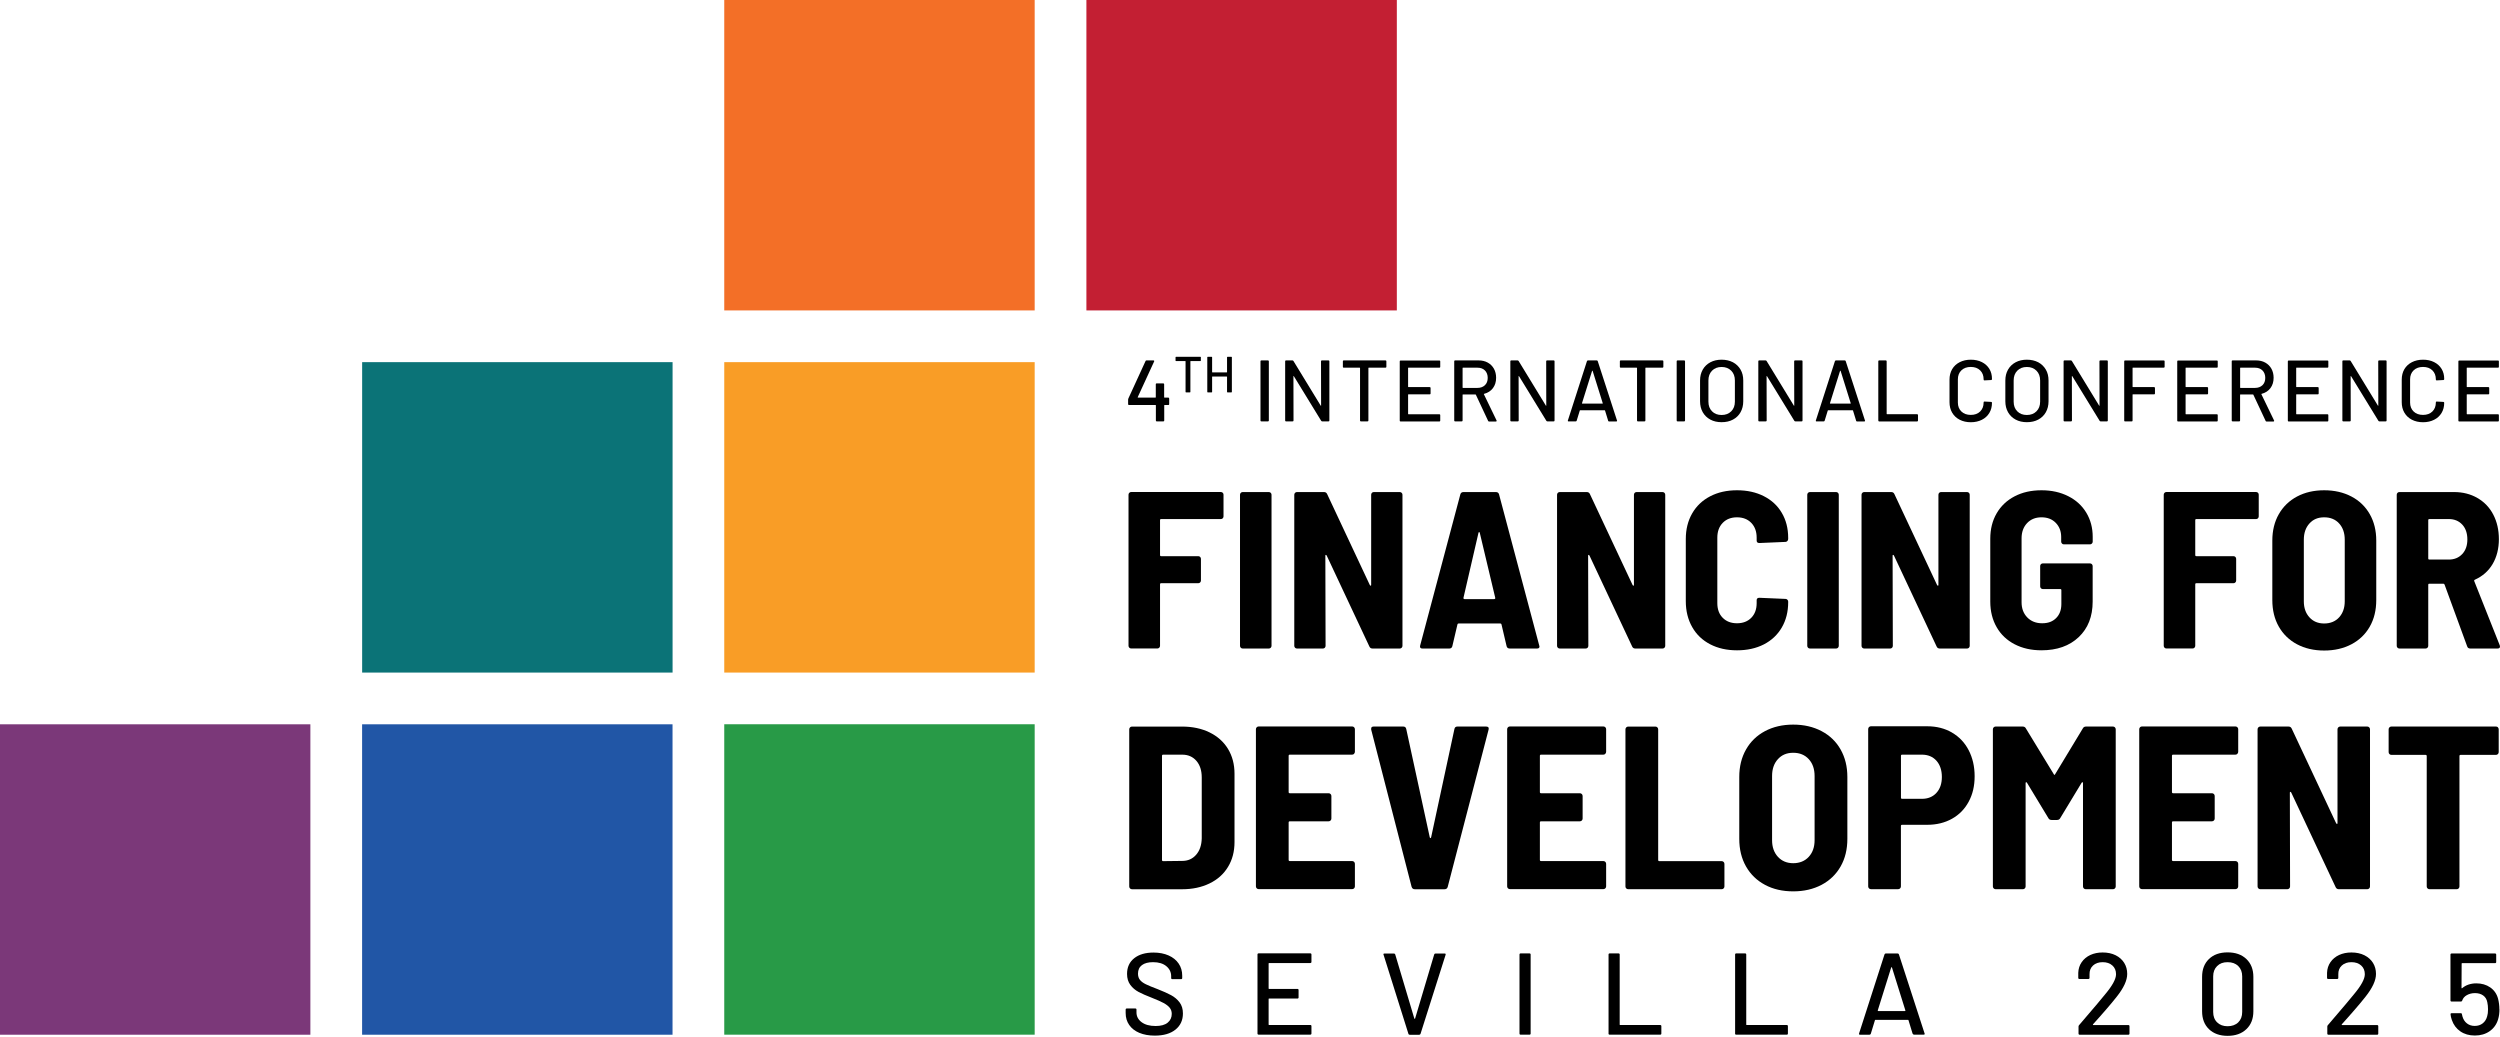
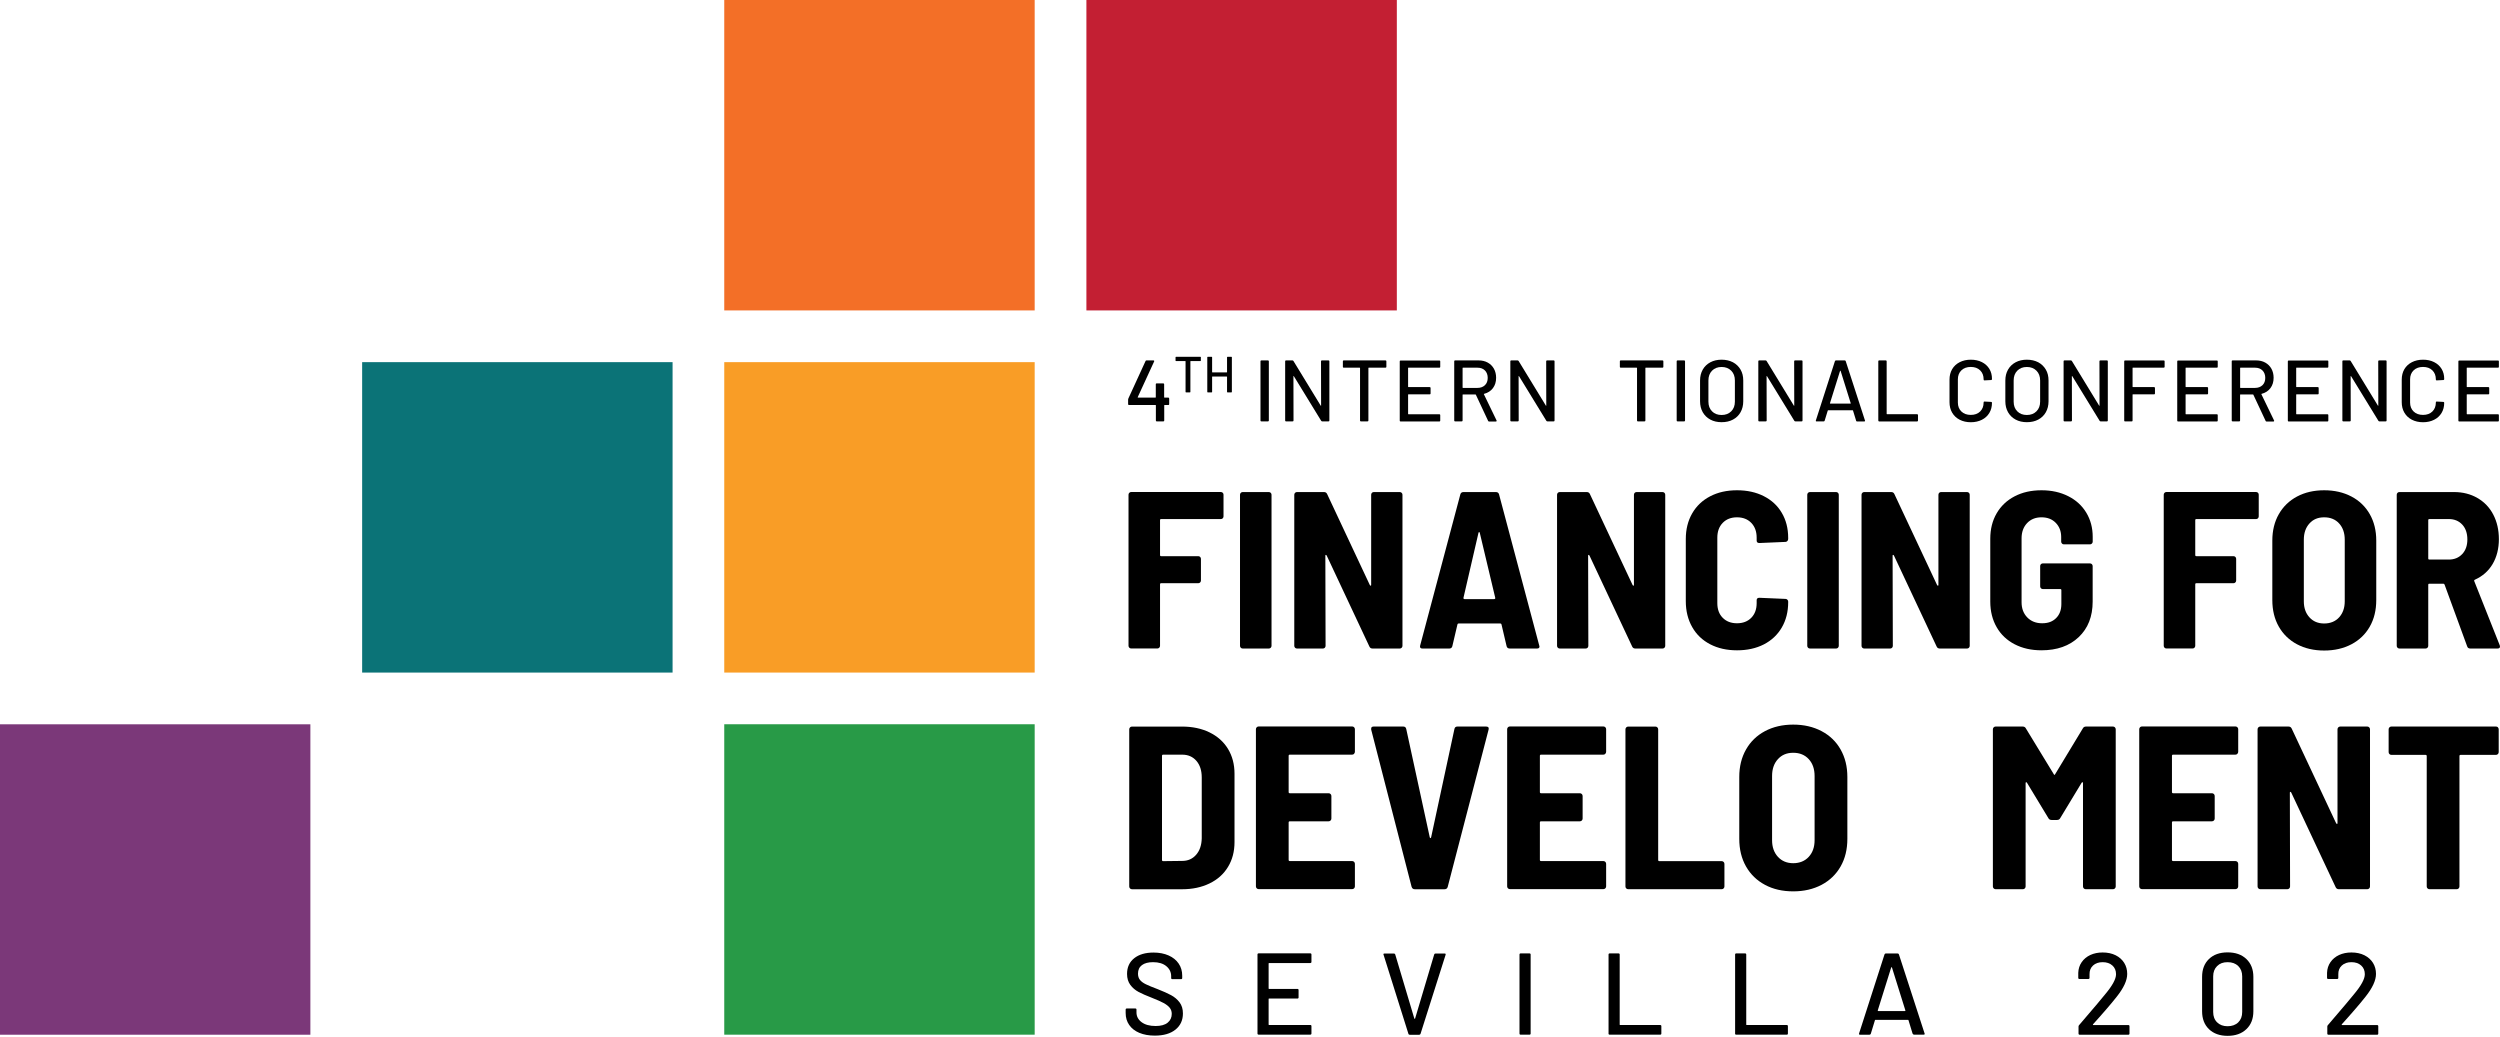
<svg xmlns="http://www.w3.org/2000/svg" id="color" viewBox="0 0 559.23 231.98">
  <defs>
    <style>
      .cls-1 {
        fill: #c31f33;
      }

      .cls-2 {
        fill: #f36f27;
      }

      .cls-3 {
        fill: #f99d26;
      }

      .cls-4 {
        fill: #2156a6;
      }

      .cls-5 {
        fill: #7b3879;
      }

      .cls-6 {
        fill: #289a47;
      }

      .cls-7 {
        fill: #0b7377;
      }
    </style>
  </defs>
  <rect class="cls-6" x="162.01" y="162.02" width="69.44" height="69.44" transform="translate(393.47 0) rotate(90)" />
-   <rect class="cls-4" x="81.01" y="162.02" width="69.44" height="69.44" transform="translate(312.46 81.01) rotate(90)" />
  <rect class="cls-5" x="0" y="162.02" width="69.44" height="69.44" transform="translate(231.45 162.02) rotate(90)" />
  <rect class="cls-7" x="81.01" y="81.01" width="69.44" height="69.44" />
  <rect class="cls-1" x="243.02" y="0" width="69.44" height="69.44" />
  <rect class="cls-3" x="162.01" y="81.01" width="69.44" height="69.44" />
  <rect class="cls-2" x="162.01" y="0" width="69.44" height="69.44" />
  <g>
    <path d="M261.54,89.12v1.29c0,.13-.06.19-.19.19h-.84c-.05,0-.08.03-.08.08v3.39c0,.13-.07.19-.2.19h-1.48c-.13,0-.19-.06-.19-.19v-3.39c0-.05-.03-.08-.08-.08h-5.93c-.13,0-.2-.06-.2-.19v-1.05c0-.06.02-.14.06-.23l3.84-8.37c.04-.09.11-.14.21-.14h1.56c.06,0,.11.02.15.07.03.05.04.1,0,.17l-3.67,7.98s-.01.05,0,.07c.01.02.03.03.06.03h3.9c.05,0,.08-.03.08-.08v-2.91c0-.13.06-.19.19-.19h1.48c.13,0,.2.07.2.19v2.91c0,.05.03.08.08.08h.84c.13,0,.19.06.19.19Z" />
    <path d="M268.62,79.93v.73c0,.08-.04.11-.11.11h-2.18s-.05.02-.05.05v6.84c0,.08-.04.11-.11.11h-.86c-.08,0-.11-.04-.11-.11v-6.84s-.02-.05-.05-.05h-2.08c-.08,0-.11-.04-.11-.11v-.73c0-.08.04-.11.11-.11h5.45c.08,0,.11.04.11.11Z" />
    <path d="M274.59,79.82h.86c.08,0,.11.04.11.11v7.73c0,.08-.04.11-.11.11h-.86c-.08,0-.11-.04-.11-.11v-3.38s-.02-.05-.05-.05h-3.24s-.05.02-.05.05v3.38c0,.08-.04.11-.11.11h-.86c-.08,0-.11-.04-.11-.11v-7.73c0-.08.04-.11.11-.11h.86c.08,0,.11.04.11.11v3.32s.02.05.05.05h3.24s.05-.02.05-.05v-3.32c0-.08.04-.11.11-.11Z" />
    <path d="M281.96,94.07v-13.26c0-.13.06-.19.19-.19h1.48c.13,0,.2.06.2.19v13.26c0,.13-.07.19-.2.19h-1.48c-.13,0-.19-.06-.19-.19Z" />
    <path d="M295.7,80.62h1.48c.13,0,.19.06.19.19v13.26c0,.13-.06.19-.19.19h-1.42c-.09,0-.17-.05-.23-.14l-6.1-9.96s-.03-.06-.06-.05c-.03,0-.04.03-.04.07l.02,9.89c0,.13-.07.19-.2.19h-1.48c-.13,0-.19-.06-.19-.19v-13.26c0-.13.06-.19.19-.19h1.44c.09,0,.17.05.23.14l6.08,9.96s.03.06.06.05c.03,0,.04-.03.04-.07l-.02-9.89c0-.13.06-.19.2-.19Z" />
    <path d="M310.12,80.81v1.25c0,.13-.07.19-.2.19h-3.74c-.05,0-.08.03-.08.08v11.74c0,.13-.07.19-.2.19h-1.48c-.13,0-.19-.06-.19-.19v-11.74c0-.05-.03-.08-.08-.08h-3.57c-.13,0-.19-.06-.19-.19v-1.25c0-.13.06-.19.19-.19h9.34c.13,0,.2.06.2.19Z" />
    <path d="M321.98,82.24h-6.92c-.05,0-.08.03-.08.08v4.19c0,.05.03.08.08.08h4.76c.13,0,.19.07.19.2v1.23c0,.13-.06.19-.19.19h-4.76c-.05,0-.08.03-.08.08v4.29c0,.05.03.08.08.08h6.92c.13,0,.19.07.19.2v1.23c0,.13-.07.19-.19.19h-8.68c-.13,0-.19-.06-.19-.19v-13.26c0-.13.06-.19.19-.19h8.68c.13,0,.19.06.19.19v1.23c0,.13-.07.19-.19.19Z" />
    <path d="M332.87,94.13l-2.73-5.83s-.04-.06-.08-.06h-2.81c-.05,0-.08.03-.08.08v5.75c0,.13-.07.19-.2.19h-1.48c-.13,0-.19-.06-.19-.19v-13.26c0-.13.06-.19.19-.19h5.25c.78,0,1.47.16,2.06.49.59.33,1.05.78,1.38,1.37.32.58.49,1.26.49,2.03,0,.91-.24,1.68-.71,2.31-.47.63-1.13,1.06-1.98,1.28-.05.03-.07.06-.04.1l2.83,5.85s.02.06.02.1c0,.09-.05.14-.16.14h-1.54c-.1,0-.18-.05-.21-.14ZM327.17,82.32v4.37c0,.05.03.08.08.08h3.26c.69,0,1.24-.21,1.66-.61.42-.41.62-.95.62-1.63s-.21-1.24-.62-1.66c-.42-.42-.97-.62-1.66-.62h-3.26c-.05,0-.08.03-.08.08Z" />
    <path d="M346.07,80.62h1.48c.13,0,.19.06.19.19v13.26c0,.13-.06.19-.19.19h-1.42c-.09,0-.17-.05-.23-.14l-6.1-9.96s-.03-.06-.06-.05c-.03,0-.04.03-.04.07l.02,9.89c0,.13-.07.19-.2.19h-1.48c-.13,0-.19-.06-.19-.19v-13.26c0-.13.06-.19.19-.19h1.44c.09,0,.17.05.23.14l6.08,9.96s.03.06.06.05c.03,0,.04-.03.04-.07l-.02-9.89c0-.13.06-.19.2-.19Z" />
-     <path d="M359.73,94.11l-.7-2.28s-.04-.06-.08-.06h-5.48s-.07.02-.08.06l-.7,2.28c-.04.1-.12.16-.23.16h-1.58c-.14,0-.19-.07-.16-.21l4.27-13.28c.04-.1.12-.16.23-.16h1.95c.12,0,.19.05.23.16l4.31,13.28.02.08c0,.09-.06.14-.18.14h-1.6c-.12,0-.2-.05-.23-.16ZM353.89,90.26s.04.03.07.03h4.49s.05,0,.07-.03.02-.04,0-.07l-2.26-7.23s-.03-.04-.06-.04-.05.01-.06.04l-2.26,7.23s0,.05,0,.07Z" />
    <path d="M372.08,80.81v1.25c0,.13-.07.19-.2.19h-3.74c-.05,0-.08.03-.08.08v11.74c0,.13-.07.19-.2.19h-1.48c-.13,0-.19-.06-.19-.19v-11.74c0-.05-.03-.08-.08-.08h-3.57c-.13,0-.19-.06-.19-.19v-1.25c0-.13.06-.19.19-.19h9.34c.13,0,.2.06.2.19Z" />
    <path d="M375.06,94.07v-13.26c0-.13.06-.19.19-.19h1.48c.13,0,.2.06.2.19v13.26c0,.13-.07.19-.2.19h-1.48c-.13,0-.19-.06-.19-.19Z" />
    <path d="M382.59,93.86c-.73-.39-1.29-.94-1.7-1.65-.4-.71-.6-1.52-.6-2.45v-4.64c0-.92.2-1.74.6-2.44.4-.7.97-1.25,1.7-1.64.73-.39,1.57-.58,2.52-.58s1.81.2,2.54.58c.73.39,1.29.94,1.7,1.64s.6,1.51.6,2.44v4.64c0,.92-.2,1.74-.6,2.45s-.97,1.26-1.7,1.65c-.73.39-1.57.58-2.54.58s-1.79-.19-2.52-.58ZM387.26,92.01c.55-.55.82-1.27.82-2.16v-4.74c0-.91-.27-1.64-.82-2.19-.55-.55-1.26-.83-2.15-.83s-1.6.28-2.14.83c-.54.55-.81,1.28-.81,2.19v4.74c0,.9.27,1.62.81,2.16.54.55,1.25.82,2.14.82s1.6-.27,2.15-.82Z" />
    <path d="M401.54,80.62h1.48c.13,0,.19.06.19.19v13.26c0,.13-.06.19-.19.19h-1.42c-.09,0-.17-.05-.23-.14l-6.1-9.96s-.03-.06-.06-.05c-.03,0-.04.03-.04.07l.02,9.89c0,.13-.07.19-.2.19h-1.48c-.13,0-.19-.06-.19-.19v-13.26c0-.13.06-.19.19-.19h1.44c.09,0,.17.05.23.14l6.08,9.96s.03.06.06.05c.03,0,.04-.03.04-.07l-.02-9.89c0-.13.06-.19.2-.19Z" />
    <path d="M415.2,94.11l-.7-2.28s-.04-.06-.08-.06h-5.48s-.07.02-.08.06l-.7,2.28c-.04.1-.12.16-.23.16h-1.58c-.14,0-.19-.07-.16-.21l4.27-13.28c.04-.1.12-.16.23-.16h1.95c.12,0,.19.05.23.16l4.31,13.28.02.08c0,.09-.06.14-.18.14h-1.6c-.12,0-.2-.05-.23-.16ZM409.36,90.26s.04.03.07.03h4.49s.05,0,.07-.03.02-.04,0-.07l-2.26-7.23s-.03-.04-.06-.04-.05.01-.06.04l-2.26,7.23s0,.05,0,.07Z" />
    <path d="M420.16,94.07v-13.26c0-.13.06-.19.19-.19h1.48c.13,0,.2.06.2.19v11.76c0,.05.03.08.08.08h6.73c.13,0,.2.07.2.2v1.23c0,.13-.07.19-.2.19h-8.48c-.13,0-.19-.06-.19-.19Z" />
    <path d="M438.36,93.89c-.72-.37-1.28-.9-1.68-1.58-.4-.68-.59-1.47-.59-2.35v-5.05c0-.88.2-1.66.59-2.33.4-.67.96-1.19,1.68-1.56.72-.37,1.55-.56,2.49-.56s1.76.18,2.48.54,1.27.86,1.67,1.51c.4.65.59,1.4.59,2.26v.02c0,.07-.02.12-.06.16-.04.04-.08.06-.14.06l-1.48.08c-.13,0-.19-.06-.19-.18v-.06c0-.83-.26-1.5-.78-2.01-.52-.51-1.22-.76-2.09-.76s-1.57.25-2.1.76c-.53.51-.79,1.18-.79,2.01v5.19c0,.83.26,1.5.79,2.01.53.51,1.23.76,2.1.76s1.57-.25,2.09-.76c.52-.51.78-1.18.78-2.01v-.04c0-.12.06-.18.19-.18l1.48.08c.13,0,.2.07.2.2,0,.86-.2,1.62-.59,2.27-.4.66-.95,1.17-1.67,1.53-.71.36-1.54.55-2.48.55s-1.76-.19-2.49-.56Z" />
    <path d="M450.88,93.86c-.73-.39-1.29-.94-1.7-1.65-.4-.71-.6-1.52-.6-2.45v-4.64c0-.92.2-1.74.6-2.44.4-.7.97-1.25,1.7-1.64.73-.39,1.57-.58,2.52-.58s1.81.2,2.54.58c.73.39,1.29.94,1.7,1.64s.6,1.51.6,2.44v4.64c0,.92-.2,1.74-.6,2.45s-.97,1.26-1.7,1.65c-.73.39-1.57.58-2.54.58s-1.79-.19-2.52-.58ZM455.54,92.01c.55-.55.82-1.27.82-2.16v-4.74c0-.91-.27-1.64-.82-2.19-.55-.55-1.26-.83-2.15-.83s-1.6.28-2.14.83c-.54.55-.81,1.28-.81,2.19v4.74c0,.9.27,1.62.81,2.16.54.55,1.25.82,2.14.82s1.6-.27,2.15-.82Z" />
    <path d="M469.83,80.62h1.48c.13,0,.19.06.19.19v13.26c0,.13-.06.19-.19.19h-1.42c-.09,0-.17-.05-.23-.14l-6.1-9.96s-.03-.06-.06-.05c-.03,0-.04.03-.04.07l.02,9.89c0,.13-.07.19-.2.19h-1.48c-.13,0-.19-.06-.19-.19v-13.26c0-.13.06-.19.19-.19h1.44c.09,0,.17.05.23.14l6.08,9.96s.03.06.06.05c.03,0,.04-.03.04-.07l-.02-9.89c0-.13.06-.19.2-.19Z" />
    <path d="M484.02,82.24h-6.9c-.05,0-.08.03-.08.08v4.19c0,.05.03.08.08.08h4.74c.13,0,.19.07.19.2v1.23c0,.13-.06.19-.19.19h-4.74c-.05,0-.08.03-.08.08v5.79c0,.13-.07.19-.2.19h-1.48c-.13,0-.19-.06-.19-.19v-13.26c0-.13.06-.19.19-.19h8.66c.13,0,.19.06.19.19v1.23c0,.13-.06.19-.19.19Z" />
    <path d="M495.9,82.24h-6.92c-.05,0-.08.03-.08.08v4.19c0,.05.03.08.08.08h4.76c.13,0,.19.07.19.2v1.23c0,.13-.06.19-.19.19h-4.76c-.05,0-.08.03-.08.08v4.29c0,.05.03.08.08.08h6.92c.13,0,.19.07.19.2v1.23c0,.13-.07.19-.19.19h-8.68c-.13,0-.19-.06-.19-.19v-13.26c0-.13.06-.19.19-.19h8.68c.13,0,.19.06.19.19v1.23c0,.13-.07.19-.19.19Z" />
    <path d="M506.79,94.13l-2.73-5.83s-.04-.06-.08-.06h-2.81c-.05,0-.08.03-.08.08v5.75c0,.13-.07.19-.2.19h-1.48c-.13,0-.19-.06-.19-.19v-13.26c0-.13.06-.19.19-.19h5.25c.78,0,1.47.16,2.06.49.59.33,1.05.78,1.38,1.37.32.58.49,1.26.49,2.03,0,.91-.24,1.68-.71,2.31-.47.63-1.13,1.06-1.98,1.28-.05.03-.07.06-.04.1l2.83,5.85s.02.06.02.1c0,.09-.05.14-.16.14h-1.54c-.1,0-.18-.05-.21-.14ZM501.1,82.32v4.37c0,.05.03.08.08.08h3.26c.69,0,1.24-.21,1.66-.61.42-.41.62-.95.62-1.63s-.21-1.24-.62-1.66c-.42-.42-.97-.62-1.66-.62h-3.26c-.05,0-.08.03-.08.08Z" />
    <path d="M520.64,82.24h-6.92c-.05,0-.08.03-.08.08v4.19c0,.05.03.08.08.08h4.76c.13,0,.19.07.19.2v1.23c0,.13-.06.19-.19.19h-4.76c-.05,0-.08.03-.08.08v4.29c0,.05.03.08.08.08h6.92c.13,0,.19.07.19.2v1.23c0,.13-.07.19-.19.19h-8.68c-.13,0-.19-.06-.19-.19v-13.26c0-.13.06-.19.19-.19h8.68c.13,0,.19.06.19.19v1.23c0,.13-.07.19-.19.19Z" />
    <path d="M532.19,80.62h1.48c.13,0,.19.06.19.19v13.26c0,.13-.06.19-.19.19h-1.42c-.09,0-.17-.05-.23-.14l-6.1-9.96s-.03-.06-.06-.05c-.03,0-.04.03-.04.07l.02,9.89c0,.13-.07.19-.2.19h-1.48c-.13,0-.19-.06-.19-.19v-13.26c0-.13.06-.19.19-.19h1.44c.09,0,.17.05.23.14l6.08,9.96s.03.06.06.05c.03,0,.04-.03.04-.07l-.02-9.89c0-.13.06-.19.2-.19Z" />
    <path d="M539.52,93.89c-.72-.37-1.28-.9-1.68-1.58-.4-.68-.59-1.47-.59-2.35v-5.05c0-.88.2-1.66.59-2.33.4-.67.96-1.19,1.68-1.56.72-.37,1.55-.56,2.49-.56s1.76.18,2.48.54,1.27.86,1.67,1.51c.4.65.59,1.4.59,2.26v.02c0,.07-.02.12-.06.16-.04.04-.08.06-.14.06l-1.48.08c-.13,0-.19-.06-.19-.18v-.06c0-.83-.26-1.5-.78-2.01-.52-.51-1.22-.76-2.09-.76s-1.57.25-2.1.76c-.53.51-.79,1.18-.79,2.01v5.19c0,.83.26,1.5.79,2.01.53.51,1.23.76,2.1.76s1.57-.25,2.09-.76c.52-.51.78-1.18.78-2.01v-.04c0-.12.06-.18.19-.18l1.48.08c.13,0,.2.07.2.2,0,.86-.2,1.62-.59,2.27-.4.66-.95,1.17-1.67,1.53-.71.36-1.54.55-2.48.55s-1.76-.19-2.49-.56Z" />
    <path d="M558.79,82.24h-6.92c-.05,0-.08.03-.08.08v4.19c0,.05.03.08.08.08h4.76c.13,0,.19.07.19.2v1.23c0,.13-.06.19-.19.19h-4.76c-.05,0-.08.03-.08.08v4.29c0,.05.03.08.08.08h6.92c.13,0,.19.07.19.2v1.23c0,.13-.07.19-.19.19h-8.68c-.13,0-.19-.06-.19-.19v-13.26c0-.13.06-.19.19-.19h8.68c.13,0,.19.06.19.19v1.23c0,.13-.07.19-.19.19Z" />
  </g>
  <g>
    <path d="M254.85,231.04c-.98-.42-1.73-1-2.26-1.77-.53-.76-.79-1.65-.79-2.67v-.75c0-.17.09-.26.26-.26h1.9c.17,0,.26.09.26.26v.62c0,.88.38,1.61,1.14,2.18.76.57,1.81.86,3.14.86,1.19,0,2.09-.25,2.7-.75.61-.5.91-1.16.91-1.97,0-.54-.16-1-.47-1.38s-.77-.73-1.36-1.05-1.47-.71-2.61-1.16c-1.26-.48-2.26-.93-3-1.32-.74-.4-1.35-.92-1.83-1.57-.48-.65-.73-1.47-.73-2.45,0-1.49.53-2.66,1.6-3.51s2.51-1.27,4.32-1.27c1.28,0,2.41.22,3.38.65.97.43,1.72,1.04,2.25,1.82.53.78.79,1.68.79,2.7v.52c0,.17-.09.26-.26.26h-1.95c-.17,0-.26-.09-.26-.26v-.39c0-.9-.36-1.65-1.08-2.25s-1.71-.9-2.97-.9c-1.07,0-1.9.22-2.49.66s-.88,1.08-.88,1.91c0,.57.15,1.04.44,1.4.29.36.73.69,1.31.97.58.29,1.47.65,2.66,1.1,1.23.48,2.22.93,2.99,1.34.76.41,1.39.94,1.9,1.61.5.67.75,1.49.75,2.48,0,1.52-.56,2.73-1.67,3.62s-2.65,1.34-4.61,1.34c-1.33,0-2.49-.21-3.47-.62Z" />
    <path d="M293.1,215.43h-9.22c-.07,0-.1.04-.1.1v5.58c0,.07.03.1.1.1h6.34c.17,0,.26.09.26.26v1.64c0,.17-.09.26-.26.26h-6.34c-.07,0-.1.03-.1.1v5.71c0,.07.03.1.1.1h9.22c.17,0,.26.09.26.26v1.64c0,.17-.09.26-.26.26h-11.55c-.17,0-.26-.09-.26-.26v-17.66c0-.17.09-.26.26-.26h11.55c.17,0,.26.09.26.26v1.64c0,.17-.09.26-.26.26Z" />
    <path d="M315.05,231.25l-5.56-17.68-.03-.1c0-.12.08-.18.23-.18h2.1c.16,0,.26.07.31.21l4.28,14.36s.04.05.08.05.06-.02.08-.05l4.28-14.36c.05-.14.15-.21.29-.21h2.05c.19,0,.26.1.21.29l-5.61,17.68c-.05.14-.16.21-.31.21h-2.1c-.16,0-.26-.07-.31-.21Z" />
    <path d="M339.9,231.19v-17.66c0-.17.09-.26.26-.26h1.97c.17,0,.26.09.26.26v17.66c0,.17-.09.26-.26.26h-1.97c-.17,0-.26-.09-.26-.26Z" />
    <path d="M359.82,231.19v-17.66c0-.17.09-.26.26-.26h1.97c.17,0,.26.09.26.26v15.66c0,.07.03.1.1.1h8.96c.17,0,.26.09.26.26v1.64c0,.17-.09.26-.26.26h-11.3c-.17,0-.26-.09-.26-.26Z" />
    <path d="M388.13,231.19v-17.66c0-.17.09-.26.26-.26h1.97c.17,0,.26.09.26.26v15.66c0,.07.03.1.1.1h8.96c.17,0,.26.09.26.26v1.64c0,.17-.09.26-.26.26h-11.3c-.17,0-.26-.09-.26-.26Z" />
    <path d="M427.84,231.25l-.93-3.04c-.02-.05-.05-.08-.1-.08h-7.3c-.05,0-.09.03-.1.08l-.93,3.04c-.05.14-.16.21-.31.21h-2.1c-.19,0-.26-.09-.21-.29l5.69-17.68c.05-.14.16-.21.31-.21h2.6c.16,0,.26.07.31.21l5.74,17.68.03.1c0,.12-.08.18-.23.18h-2.13c-.16,0-.26-.07-.31-.21ZM420.06,226.12s.06.04.09.04h5.97s.06-.01.09-.04c.03-.03.03-.06.01-.09l-3.01-9.63s-.04-.05-.08-.05-.06.02-.08.05l-3.01,9.63s-.01.06.01.09Z" />
    <path d="M468.19,229.26s.04.04.08.04h7.82c.17,0,.26.09.26.26v1.64c0,.17-.09.26-.26.26h-10.88c-.17,0-.26-.09-.26-.26v-1.58c0-.12.04-.22.13-.31.59-.67,1.94-2.26,4.05-4.75l1.79-2.16c1.61-1.92,2.42-3.41,2.42-4.47,0-.81-.27-1.47-.82-1.96-.55-.49-1.27-.74-2.17-.74s-1.62.25-2.16.75c-.54.5-.8,1.16-.78,1.97v.78c0,.17-.09.26-.26.26h-2c-.17,0-.26-.09-.26-.26v-1.12c.03-.9.29-1.7.77-2.39s1.12-1.22,1.93-1.6c.81-.37,1.73-.56,2.75-.56,1.11,0,2.08.21,2.91.62.83.42,1.47.99,1.92,1.71.45.73.67,1.55.67,2.47,0,1.44-.78,3.13-2.34,5.09-.69.88-1.51,1.87-2.47,2.97s-1.9,2.18-2.86,3.23c-.02.04-.02.06,0,.09Z" />
    <path d="M494.13,230.22c-1.03-1-1.54-2.33-1.54-4.01v-7.69c0-1.68.51-3.01,1.54-4,1.03-.99,2.42-1.48,4.17-1.48s3.15.49,4.19,1.48,1.57,2.32,1.57,4v7.69c0,1.68-.52,3.02-1.57,4.01-1.05,1-2.45,1.49-4.19,1.49s-3.14-.5-4.17-1.49ZM500.68,228.69c.59-.58.88-1.35.88-2.32v-7.95c0-.97-.29-1.74-.88-2.32-.59-.58-1.38-.87-2.39-.87s-1.75.29-2.34.87c-.59.58-.88,1.35-.88,2.32v7.95c0,.97.29,1.74.88,2.32.59.58,1.37.87,2.34.87s1.8-.29,2.39-.87Z" />
    <path d="M523.84,229.26s.04.04.08.04h7.82c.17,0,.26.09.26.26v1.64c0,.17-.09.26-.26.26h-10.88c-.17,0-.26-.09-.26-.26v-1.58c0-.12.04-.22.13-.31.59-.67,1.94-2.26,4.05-4.75l1.79-2.16c1.61-1.92,2.42-3.41,2.42-4.47,0-.81-.27-1.47-.82-1.96-.55-.49-1.27-.74-2.17-.74s-1.62.25-2.16.75c-.54.5-.8,1.16-.78,1.97v.78c0,.17-.09.26-.26.26h-2c-.17,0-.26-.09-.26-.26v-1.12c.03-.9.29-1.7.77-2.39s1.12-1.22,1.93-1.6c.81-.37,1.73-.56,2.75-.56,1.11,0,2.08.21,2.91.62.83.42,1.47.99,1.92,1.71.45.73.67,1.55.67,2.47,0,1.44-.78,3.13-2.34,5.09-.69.88-1.51,1.87-2.47,2.97s-1.9,2.18-2.86,3.23c-.02.04-.02.06,0,.09Z" />
-     <path d="M559.11,225.77c0,.81-.1,1.57-.31,2.26-.33,1.11-.96,1.99-1.88,2.64-.93.65-2.03.97-3.31.97s-2.35-.31-3.25-.93c-.9-.62-1.53-1.47-1.9-2.54-.17-.48-.27-.91-.29-1.27v-.05c0-.14.08-.21.23-.21h2.05c.16,0,.24.08.26.23.02.12.06.3.13.54.19.64.52,1.15,1,1.52.48.37,1.05.56,1.73.56.71,0,1.31-.19,1.8-.58s.83-.93,1-1.62c.12-.36.18-.87.18-1.51,0-.57-.05-1.1-.16-1.58-.12-.66-.43-1.16-.92-1.52-.49-.35-1.1-.53-1.83-.53-.68,0-1.28.15-1.82.45-.54.3-.88.71-1.04,1.21-.05.16-.15.23-.29.23h-2.08c-.17,0-.26-.09-.26-.26v-10.23c0-.17.09-.26.26-.26h9.71c.17,0,.26.09.26.26v1.64c0,.17-.09.26-.26.26h-7.37c-.07,0-.1.04-.1.1l-.03,5.43c0,.1.04.13.13.08.42-.36.9-.64,1.44-.82.55-.18,1.12-.27,1.73-.27,1.21,0,2.25.3,3.13.91.87.61,1.46,1.45,1.75,2.54.19.76.29,1.55.29,2.36Z" />
  </g>
  <g>
    <path d="M273.52,115.94c-.12.12-.26.17-.43.17h-13.35c-.17,0-.25.08-.25.25v7.8c0,.17.08.25.25.25h8.3c.17,0,.31.06.42.17.12.12.18.26.18.43v4.85c0,.17-.06.31-.18.43s-.26.17-.42.17h-8.3c-.17,0-.25.08-.25.25v13.75c0,.17-.06.31-.18.43s-.26.17-.42.17h-5.85c-.17,0-.31-.06-.42-.17-.12-.12-.18-.26-.18-.43v-33.8c0-.17.06-.31.18-.43s.26-.17.42-.17h20.05c.17,0,.31.06.43.17.12.12.17.26.17.43v4.85c0,.17-.06.31-.17.42Z" />
    <path d="M277.56,144.9c-.12-.12-.18-.26-.18-.43v-33.8c0-.17.06-.31.18-.43s.26-.17.42-.17h5.85c.17,0,.31.06.42.17.12.12.18.26.18.43v33.8c0,.17-.06.31-.18.43s-.26.17-.42.17h-5.85c-.17,0-.31-.06-.42-.17Z" />
    <path d="M306.89,110.24c.12-.12.26-.17.43-.17h5.8c.17,0,.31.06.42.17.12.12.18.26.18.43v33.8c0,.17-.06.31-.18.43s-.26.17-.42.17h-6.1c-.33,0-.57-.15-.7-.45l-9.55-20.35c-.07-.1-.13-.15-.2-.15s-.1.07-.1.2l.05,20.15c0,.17-.06.31-.17.43-.12.12-.26.17-.43.17h-5.8c-.17,0-.31-.06-.42-.17-.12-.12-.18-.26-.18-.43v-33.8c0-.17.06-.31.18-.43s.26-.17.42-.17h6.05c.33,0,.57.15.7.45l9.55,20.35c.07.1.13.15.2.15s.1-.07.1-.2v-20.15c0-.17.06-.31.17-.43Z" />
    <path d="M337.02,144.57l-1.15-4.9c-.03-.13-.12-.2-.25-.2h-9.35c-.13,0-.22.07-.25.2l-1.15,4.9c-.1.33-.32.5-.65.5h-6.05c-.43,0-.6-.22-.5-.65l9-33.85c.1-.33.33-.5.7-.5h7.25c.37,0,.6.17.7.5l9,33.85.05.2c0,.3-.18.45-.55.45h-6.1c-.37,0-.6-.17-.7-.5ZM327.42,133.94c.07.05.13.08.2.08h6.6c.07,0,.13-.03.2-.08.07-.05.08-.12.05-.23l-3.45-14.5c-.03-.13-.08-.2-.15-.2s-.12.07-.15.2l-3.35,14.5c-.03.1-.02.18.05.23Z" />
    <path d="M365.67,110.24c.12-.12.26-.17.43-.17h5.8c.17,0,.31.06.42.17.12.12.18.26.18.43v33.8c0,.17-.06.31-.18.43s-.26.17-.42.17h-6.1c-.33,0-.57-.15-.7-.45l-9.55-20.35c-.07-.1-.13-.15-.2-.15s-.1.07-.1.2l.05,20.15c0,.17-.06.31-.17.43-.12.12-.26.17-.43.17h-5.8c-.17,0-.31-.06-.42-.17-.12-.12-.18-.26-.18-.43v-33.8c0-.17.06-.31.18-.43s.26-.17.42-.17h6.05c.33,0,.57.15.7.45l9.55,20.35c.07.1.13.15.2.15s.1-.07.1-.2v-20.15c0-.17.06-.31.17-.43Z" />
    <path d="M382.55,144.12c-1.73-.9-3.08-2.18-4.02-3.85-.95-1.67-1.43-3.6-1.43-5.8v-13.9c0-2.17.48-4.08,1.43-5.73.95-1.65,2.29-2.92,4.02-3.82,1.73-.9,3.73-1.35,6-1.35s4.27.44,6,1.32c1.73.88,3.08,2.12,4.02,3.73.95,1.6,1.43,3.47,1.43,5.6v.25c0,.17-.06.32-.18.45-.12.13-.26.2-.42.2l-5.85.25c-.4,0-.6-.18-.6-.55v-.65c0-1.37-.4-2.47-1.2-3.3-.8-.83-1.87-1.25-3.2-1.25s-2.4.42-3.2,1.25c-.8.83-1.2,1.93-1.2,3.3v14.65c0,1.37.4,2.46,1.2,3.27.8.82,1.87,1.23,3.2,1.23s2.4-.41,3.2-1.23c.8-.82,1.2-1.91,1.2-3.27v-.65c0-.37.2-.55.6-.55l5.85.25c.17,0,.31.06.42.18.12.12.18.26.18.42v.15c0,2.13-.48,4.02-1.43,5.65-.95,1.63-2.29,2.89-4.02,3.78-1.73.88-3.73,1.32-6,1.32s-4.27-.45-6-1.35Z" />
    <path d="M404.45,144.9c-.12-.12-.18-.26-.18-.43v-33.8c0-.17.06-.31.18-.43s.26-.17.42-.17h5.85c.17,0,.31.06.42.17.12.12.18.26.18.43v33.8c0,.17-.06.31-.18.43s-.26.17-.42.17h-5.85c-.17,0-.31-.06-.42-.17Z" />
    <path d="M433.78,110.24c.12-.12.26-.17.43-.17h5.8c.17,0,.31.06.42.17.12.12.18.26.18.43v33.8c0,.17-.06.31-.18.43s-.26.17-.42.17h-6.1c-.33,0-.57-.15-.7-.45l-9.55-20.35c-.07-.1-.13-.15-.2-.15s-.1.07-.1.2l.05,20.15c0,.17-.06.31-.17.43-.12.12-.26.17-.43.17h-5.8c-.17,0-.31-.06-.42-.17-.12-.12-.18-.26-.18-.43v-33.8c0-.17.06-.31.18-.43s.26-.17.42-.17h6.05c.33,0,.57.15.7.45l9.55,20.35c.07.1.13.15.2.15s.1-.07.1-.2v-20.15c0-.17.06-.31.17-.43Z" />
    <path d="M450.66,144.12c-1.73-.9-3.08-2.17-4.02-3.82-.95-1.65-1.43-3.56-1.43-5.73v-14.05c0-2.17.48-4.07,1.43-5.7.95-1.63,2.29-2.9,4.02-3.8,1.73-.9,3.73-1.35,6-1.35s4.23.44,5.98,1.32c1.75.88,3.1,2.12,4.05,3.7.95,1.58,1.43,3.38,1.43,5.38v1.1c0,.17-.06.31-.18.42-.12.12-.26.18-.42.18h-5.85c-.17,0-.31-.06-.42-.18-.12-.12-.18-.26-.18-.42v-1.05c0-1.27-.4-2.32-1.2-3.15-.8-.83-1.87-1.25-3.2-1.25s-2.41.43-3.23,1.3c-.82.87-1.23,2-1.23,3.4v14.3c0,1.4.43,2.53,1.28,3.4.85.87,1.96,1.3,3.32,1.3s2.34-.38,3.12-1.15c.78-.77,1.18-1.82,1.18-3.15v-3.1c0-.17-.08-.25-.25-.25h-3.9c-.17,0-.31-.06-.42-.18-.12-.12-.17-.26-.17-.42v-4.55c0-.17.06-.31.17-.42s.26-.17.42-.17h10.55c.17,0,.31.06.42.17.12.12.18.26.18.42v7.95c0,3.33-1.04,5.98-3.12,7.95-2.08,1.97-4.86,2.95-8.33,2.95-2.27,0-4.27-.45-6-1.35Z" />
    <path d="M505.09,115.94c-.12.12-.26.17-.43.17h-13.35c-.17,0-.25.08-.25.25v7.8c0,.17.08.25.25.25h8.3c.17,0,.31.06.42.17.12.12.18.26.18.43v4.85c0,.17-.06.31-.18.43s-.26.17-.42.17h-8.3c-.17,0-.25.08-.25.25v13.75c0,.17-.06.31-.18.43s-.26.17-.42.17h-5.85c-.17,0-.31-.06-.42-.17-.12-.12-.18-.26-.18-.43v-33.8c0-.17.06-.31.18-.43s.26-.17.42-.17h20.05c.17,0,.31.06.43.17.12.12.17.26.17.43v4.85c0,.17-.06.31-.17.42Z" />
    <path d="M513.83,144.12c-1.75-.93-3.11-2.25-4.08-3.95-.97-1.7-1.45-3.68-1.45-5.95v-13.3c0-2.23.48-4.2,1.45-5.9.97-1.7,2.33-3.02,4.08-3.95,1.75-.93,3.77-1.4,6.07-1.4s4.33.47,6.1,1.4c1.77.93,3.13,2.25,4.1,3.95.97,1.7,1.45,3.67,1.45,5.9v13.3c0,2.27-.48,4.25-1.45,5.95-.97,1.7-2.33,3.02-4.1,3.95-1.77.93-3.8,1.4-6.1,1.4s-4.32-.47-6.07-1.4ZM523.25,138.09c.83-.92,1.25-2.11,1.25-3.57v-13.8c0-1.5-.42-2.71-1.25-3.62-.83-.92-1.95-1.38-3.35-1.38s-2.47.46-3.3,1.38c-.83.92-1.25,2.12-1.25,3.62v13.8c0,1.47.42,2.66,1.25,3.57.83.92,1.93,1.38,3.3,1.38s2.52-.46,3.35-1.38Z" />
    <path d="M551.88,144.57l-5.05-13.8c-.07-.13-.15-.2-.25-.2h-3.15c-.17,0-.25.08-.25.25v13.65c0,.17-.06.31-.18.43s-.26.17-.42.17h-5.85c-.17,0-.31-.06-.42-.17-.12-.12-.18-.26-.18-.43v-33.8c0-.17.06-.31.18-.43s.26-.17.42-.17h12.2c1.97,0,3.72.44,5.25,1.33,1.53.88,2.72,2.12,3.55,3.72.83,1.6,1.25,3.43,1.25,5.5s-.47,3.98-1.4,5.55c-.93,1.57-2.25,2.73-3.95,3.5-.17.07-.22.18-.15.35l5.7,14.35c.03.07.05.15.05.25,0,.3-.18.45-.55.45h-6.1c-.37,0-.6-.17-.7-.5ZM543.18,116.37v8.55c0,.17.08.25.25.25h4.35c1.23,0,2.23-.41,3-1.23.77-.82,1.15-1.91,1.15-3.27s-.38-2.51-1.15-3.33c-.77-.82-1.77-1.23-3-1.23h-4.35c-.17,0-.25.08-.25.25Z" />
  </g>
  <g>
    <path d="M252.78,198.74c-.12-.12-.18-.27-.18-.44v-35.15c0-.17.06-.32.18-.44.12-.12.27-.18.44-.18h11.18c2.32,0,4.38.43,6.16,1.3,1.78.87,3.16,2.1,4.13,3.69.97,1.6,1.46,3.45,1.46,5.56v15.29c0,2.12-.49,3.97-1.46,5.56-.97,1.6-2.35,2.83-4.13,3.69-1.79.87-3.84,1.3-6.16,1.3h-11.18c-.17,0-.32-.06-.44-.18ZM260.19,192.63l4.26-.05c1.28,0,2.32-.46,3.12-1.38.8-.92,1.21-2.14,1.25-3.67v-13.62c0-1.56-.4-2.8-1.2-3.72-.8-.92-1.85-1.38-3.17-1.38h-4.26c-.17,0-.26.09-.26.26v23.3c0,.17.09.26.26.26Z" />
    <path d="M302.9,168.63c-.12.12-.27.18-.44.18h-13.94c-.17,0-.26.09-.26.26v8.11c0,.17.09.26.26.26h8.68c.17,0,.32.06.44.18.12.12.18.27.18.44v5.04c0,.17-.06.32-.18.44s-.27.18-.44.18h-8.68c-.17,0-.26.09-.26.26v8.37c0,.17.09.26.26.26h13.94c.17,0,.32.06.44.18.12.12.18.27.18.44v5.04c0,.17-.06.32-.18.44s-.27.18-.44.18h-20.9c-.17,0-.32-.06-.44-.18-.12-.12-.18-.27-.18-.44v-35.15c0-.17.06-.32.18-.44.12-.12.27-.18.44-.18h20.9c.17,0,.32.06.44.18.12.12.18.27.18.44v5.04c0,.17-.06.32-.18.44Z" />
    <path d="M315.77,198.4l-9.05-35.2v-.21c0-.31.19-.47.57-.47h6.6c.38,0,.61.19.68.57l5.25,24.18c.03.14.09.21.16.21s.12-.07.16-.21l5.2-24.18c.07-.38.29-.57.68-.57h6.4c.49,0,.68.23.57.68l-9.15,35.2c-.1.35-.35.52-.73.52h-6.6c-.38,0-.62-.17-.73-.52Z" />
    <path d="M359.1,168.63c-.12.12-.27.18-.44.18h-13.94c-.17,0-.26.09-.26.26v8.11c0,.17.09.26.26.26h8.68c.17,0,.32.06.44.18.12.12.18.27.18.44v5.04c0,.17-.06.32-.18.44s-.27.18-.44.18h-8.68c-.17,0-.26.09-.26.26v8.37c0,.17.09.26.26.26h13.94c.17,0,.32.06.44.18.12.12.18.27.18.44v5.04c0,.17-.06.32-.18.44s-.27.18-.44.18h-20.9c-.17,0-.32-.06-.44-.18-.12-.12-.18-.27-.18-.44v-35.15c0-.17.06-.32.18-.44.12-.12.27-.18.44-.18h20.9c.17,0,.32.06.44.18.12.12.18.27.18.44v5.04c0,.17-.06.32-.18.44Z" />
    <path d="M363.78,198.74c-.12-.12-.18-.27-.18-.44v-35.15c0-.17.06-.32.18-.44.12-.12.27-.18.44-.18h6.08c.17,0,.32.06.44.18.12.12.18.27.18.44v29.22c0,.17.09.26.26.26h13.94c.17,0,.32.06.44.18.12.12.18.27.18.44v5.04c0,.17-.06.32-.18.44s-.27.18-.44.18h-20.9c-.17,0-.32-.06-.44-.18Z" />
    <path d="M394.81,197.93c-1.82-.97-3.23-2.34-4.24-4.11-1.01-1.77-1.51-3.83-1.51-6.19v-13.83c0-2.32.5-4.37,1.51-6.14,1-1.77,2.42-3.14,4.24-4.11,1.82-.97,3.93-1.46,6.32-1.46s4.51.49,6.34,1.46c1.84.97,3.26,2.34,4.26,4.11,1,1.77,1.51,3.81,1.51,6.14v13.83c0,2.36-.5,4.42-1.51,6.19-1.01,1.77-2.43,3.14-4.26,4.11-1.84.97-3.95,1.46-6.34,1.46s-4.5-.48-6.32-1.46ZM404.61,191.66c.87-.95,1.3-2.19,1.3-3.72v-14.35c0-1.56-.43-2.82-1.3-3.77-.87-.95-2.03-1.43-3.48-1.43s-2.57.48-3.43,1.43c-.87.95-1.3,2.21-1.3,3.77v14.35c0,1.53.43,2.77,1.3,3.72.87.95,2.01,1.43,3.43,1.43s2.62-.48,3.48-1.43Z" />
-     <path d="M436.64,163.87c1.61.94,2.86,2.25,3.74,3.95.88,1.7,1.33,3.64,1.33,5.82s-.44,4.05-1.33,5.69c-.88,1.65-2.13,2.92-3.74,3.82-1.61.9-3.46,1.35-5.54,1.35h-5.62c-.17,0-.26.09-.26.26v13.52c0,.17-.06.32-.18.44s-.27.18-.44.18h-6.08c-.17,0-.32-.06-.44-.18-.12-.12-.18-.27-.18-.44v-35.2c0-.17.06-.32.18-.44.12-.12.27-.18.44-.18h12.58c2.08,0,3.93.47,5.54,1.4ZM433.16,177.36c.81-.88,1.22-2.07,1.22-3.56s-.41-2.74-1.22-3.64c-.81-.9-1.9-1.35-3.25-1.35h-4.42c-.17,0-.26.09-.26.26v9.36c0,.17.09.26.26.26h4.42c1.35,0,2.44-.44,3.25-1.33Z" />
    <path d="M466.62,162.52h6.03c.17,0,.32.06.44.18.12.12.18.27.18.44v35.15c0,.17-.06.32-.18.44s-.27.18-.44.18h-6.08c-.17,0-.32-.06-.44-.18-.12-.12-.18-.27-.18-.44v-23.09c0-.14-.04-.22-.1-.23-.07-.02-.14.03-.21.13l-4.78,7.9c-.14.28-.38.42-.73.42h-1.2c-.35,0-.59-.14-.73-.42l-4.78-7.9c-.07-.1-.14-.15-.21-.13-.07.02-.1.1-.1.23v23.09c0,.17-.06.32-.18.44-.12.12-.27.18-.44.18h-6.08c-.17,0-.32-.06-.44-.18-.12-.12-.18-.27-.18-.44v-35.15c0-.17.06-.32.18-.44.12-.12.27-.18.44-.18h6.03c.35,0,.59.14.73.42l6.24,10.24c.1.21.21.21.31,0l6.19-10.24c.14-.28.38-.42.73-.42Z" />
    <path d="M500.49,168.63c-.12.12-.27.18-.44.18h-13.94c-.17,0-.26.09-.26.26v8.11c0,.17.09.26.26.26h8.68c.17,0,.32.06.44.18.12.12.18.27.18.44v5.04c0,.17-.06.32-.18.44s-.27.18-.44.18h-8.68c-.17,0-.26.09-.26.26v8.37c0,.17.09.26.26.26h13.94c.17,0,.32.06.44.18.12.12.18.27.18.44v5.04c0,.17-.06.32-.18.44s-.27.18-.44.18h-20.9c-.17,0-.32-.06-.44-.18-.12-.12-.18-.27-.18-.44v-35.15c0-.17.06-.32.18-.44.12-.12.27-.18.44-.18h20.9c.17,0,.32.06.44.18.12.12.18.27.18.44v5.04c0,.17-.06.32-.18.44Z" />
    <path d="M523.06,162.7c.12-.12.27-.18.44-.18h6.03c.17,0,.32.06.44.18.12.12.18.27.18.44v35.15c0,.17-.06.32-.18.44s-.27.18-.44.18h-6.34c-.35,0-.59-.16-.73-.47l-9.93-21.16c-.07-.1-.14-.16-.21-.16s-.1.07-.1.21l.05,20.96c0,.17-.06.32-.18.44s-.27.18-.44.18h-6.03c-.17,0-.32-.06-.44-.18-.12-.12-.18-.27-.18-.44v-35.15c0-.17.06-.32.18-.44.12-.12.27-.18.44-.18h6.29c.35,0,.59.16.73.47l9.93,21.16c.07.1.14.16.21.16s.1-.07.1-.21v-20.96c0-.17.06-.32.18-.44Z" />
    <path d="M558.76,162.7c.12.12.18.27.18.44v5.1c0,.17-.06.32-.18.44s-.27.18-.44.18h-7.9c-.17,0-.26.09-.26.26v29.17c0,.17-.06.32-.18.44-.12.12-.27.18-.44.18h-6.08c-.17,0-.32-.06-.44-.18-.12-.12-.18-.27-.18-.44v-29.17c0-.17-.09-.26-.26-.26h-7.64c-.17,0-.32-.06-.44-.18-.12-.12-.18-.27-.18-.44v-5.1c0-.17.06-.32.18-.44.12-.12.27-.18.44-.18h23.4c.17,0,.32.06.44.18Z" />
  </g>
</svg>